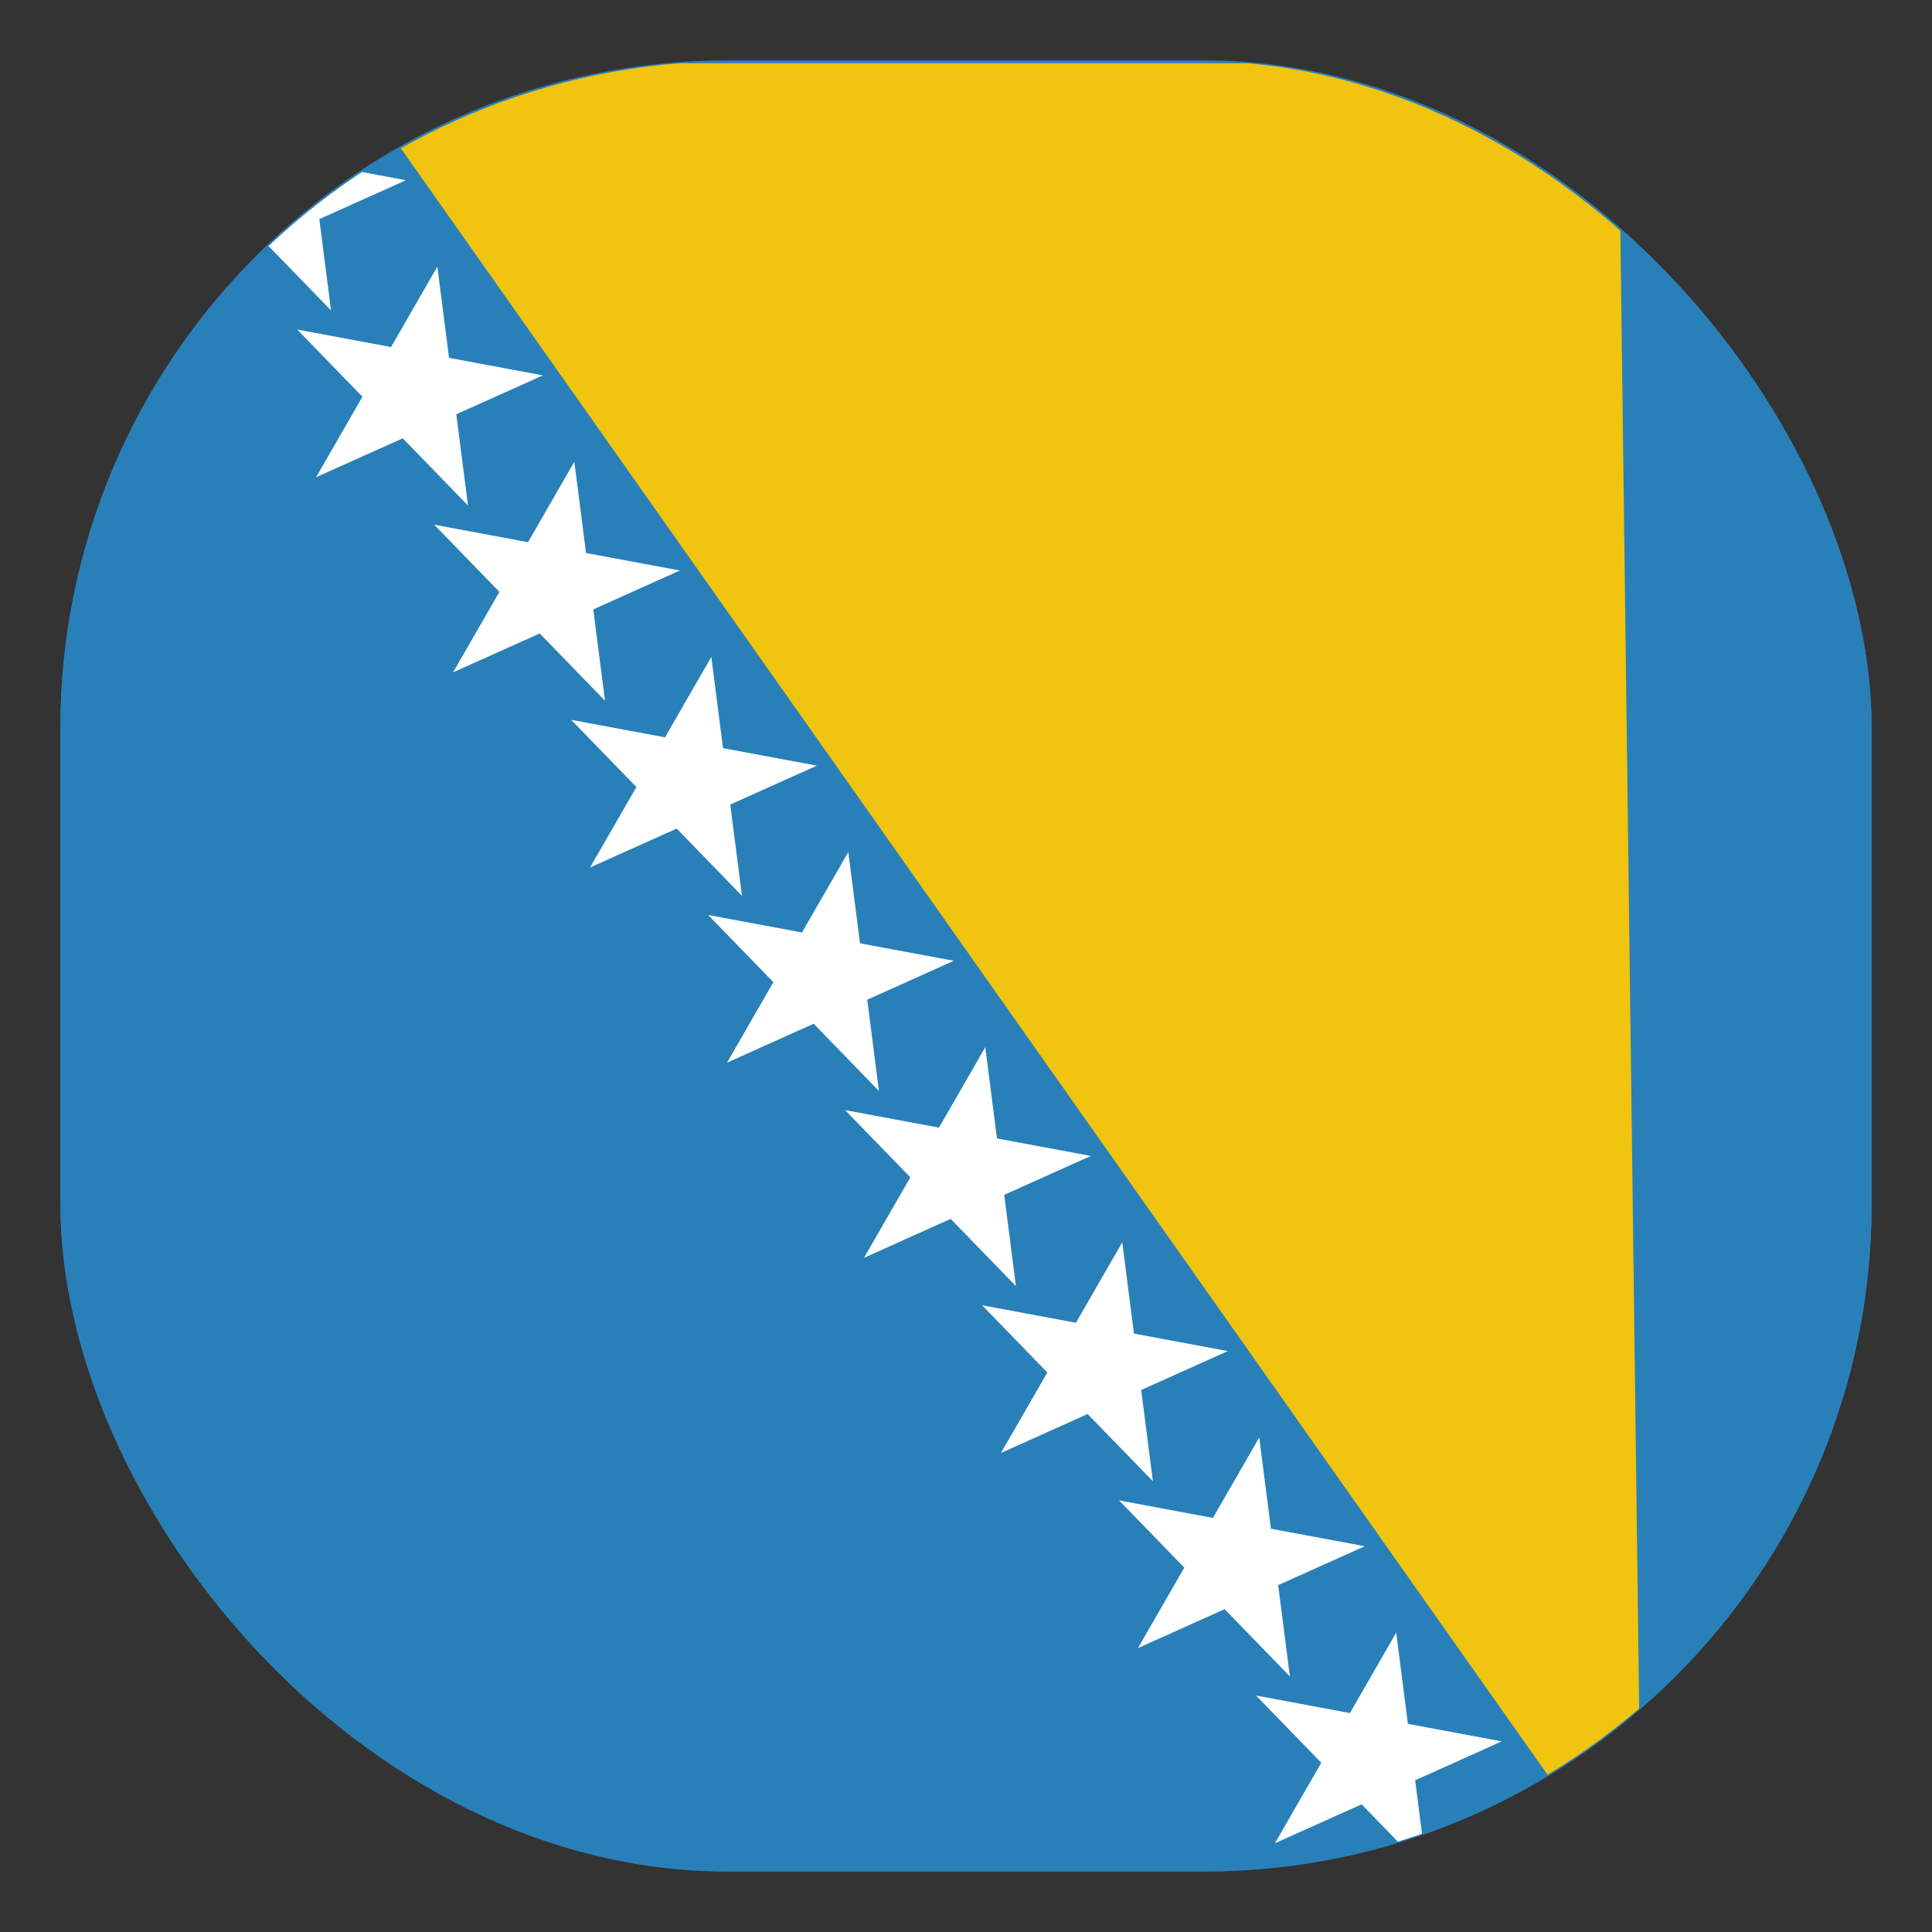
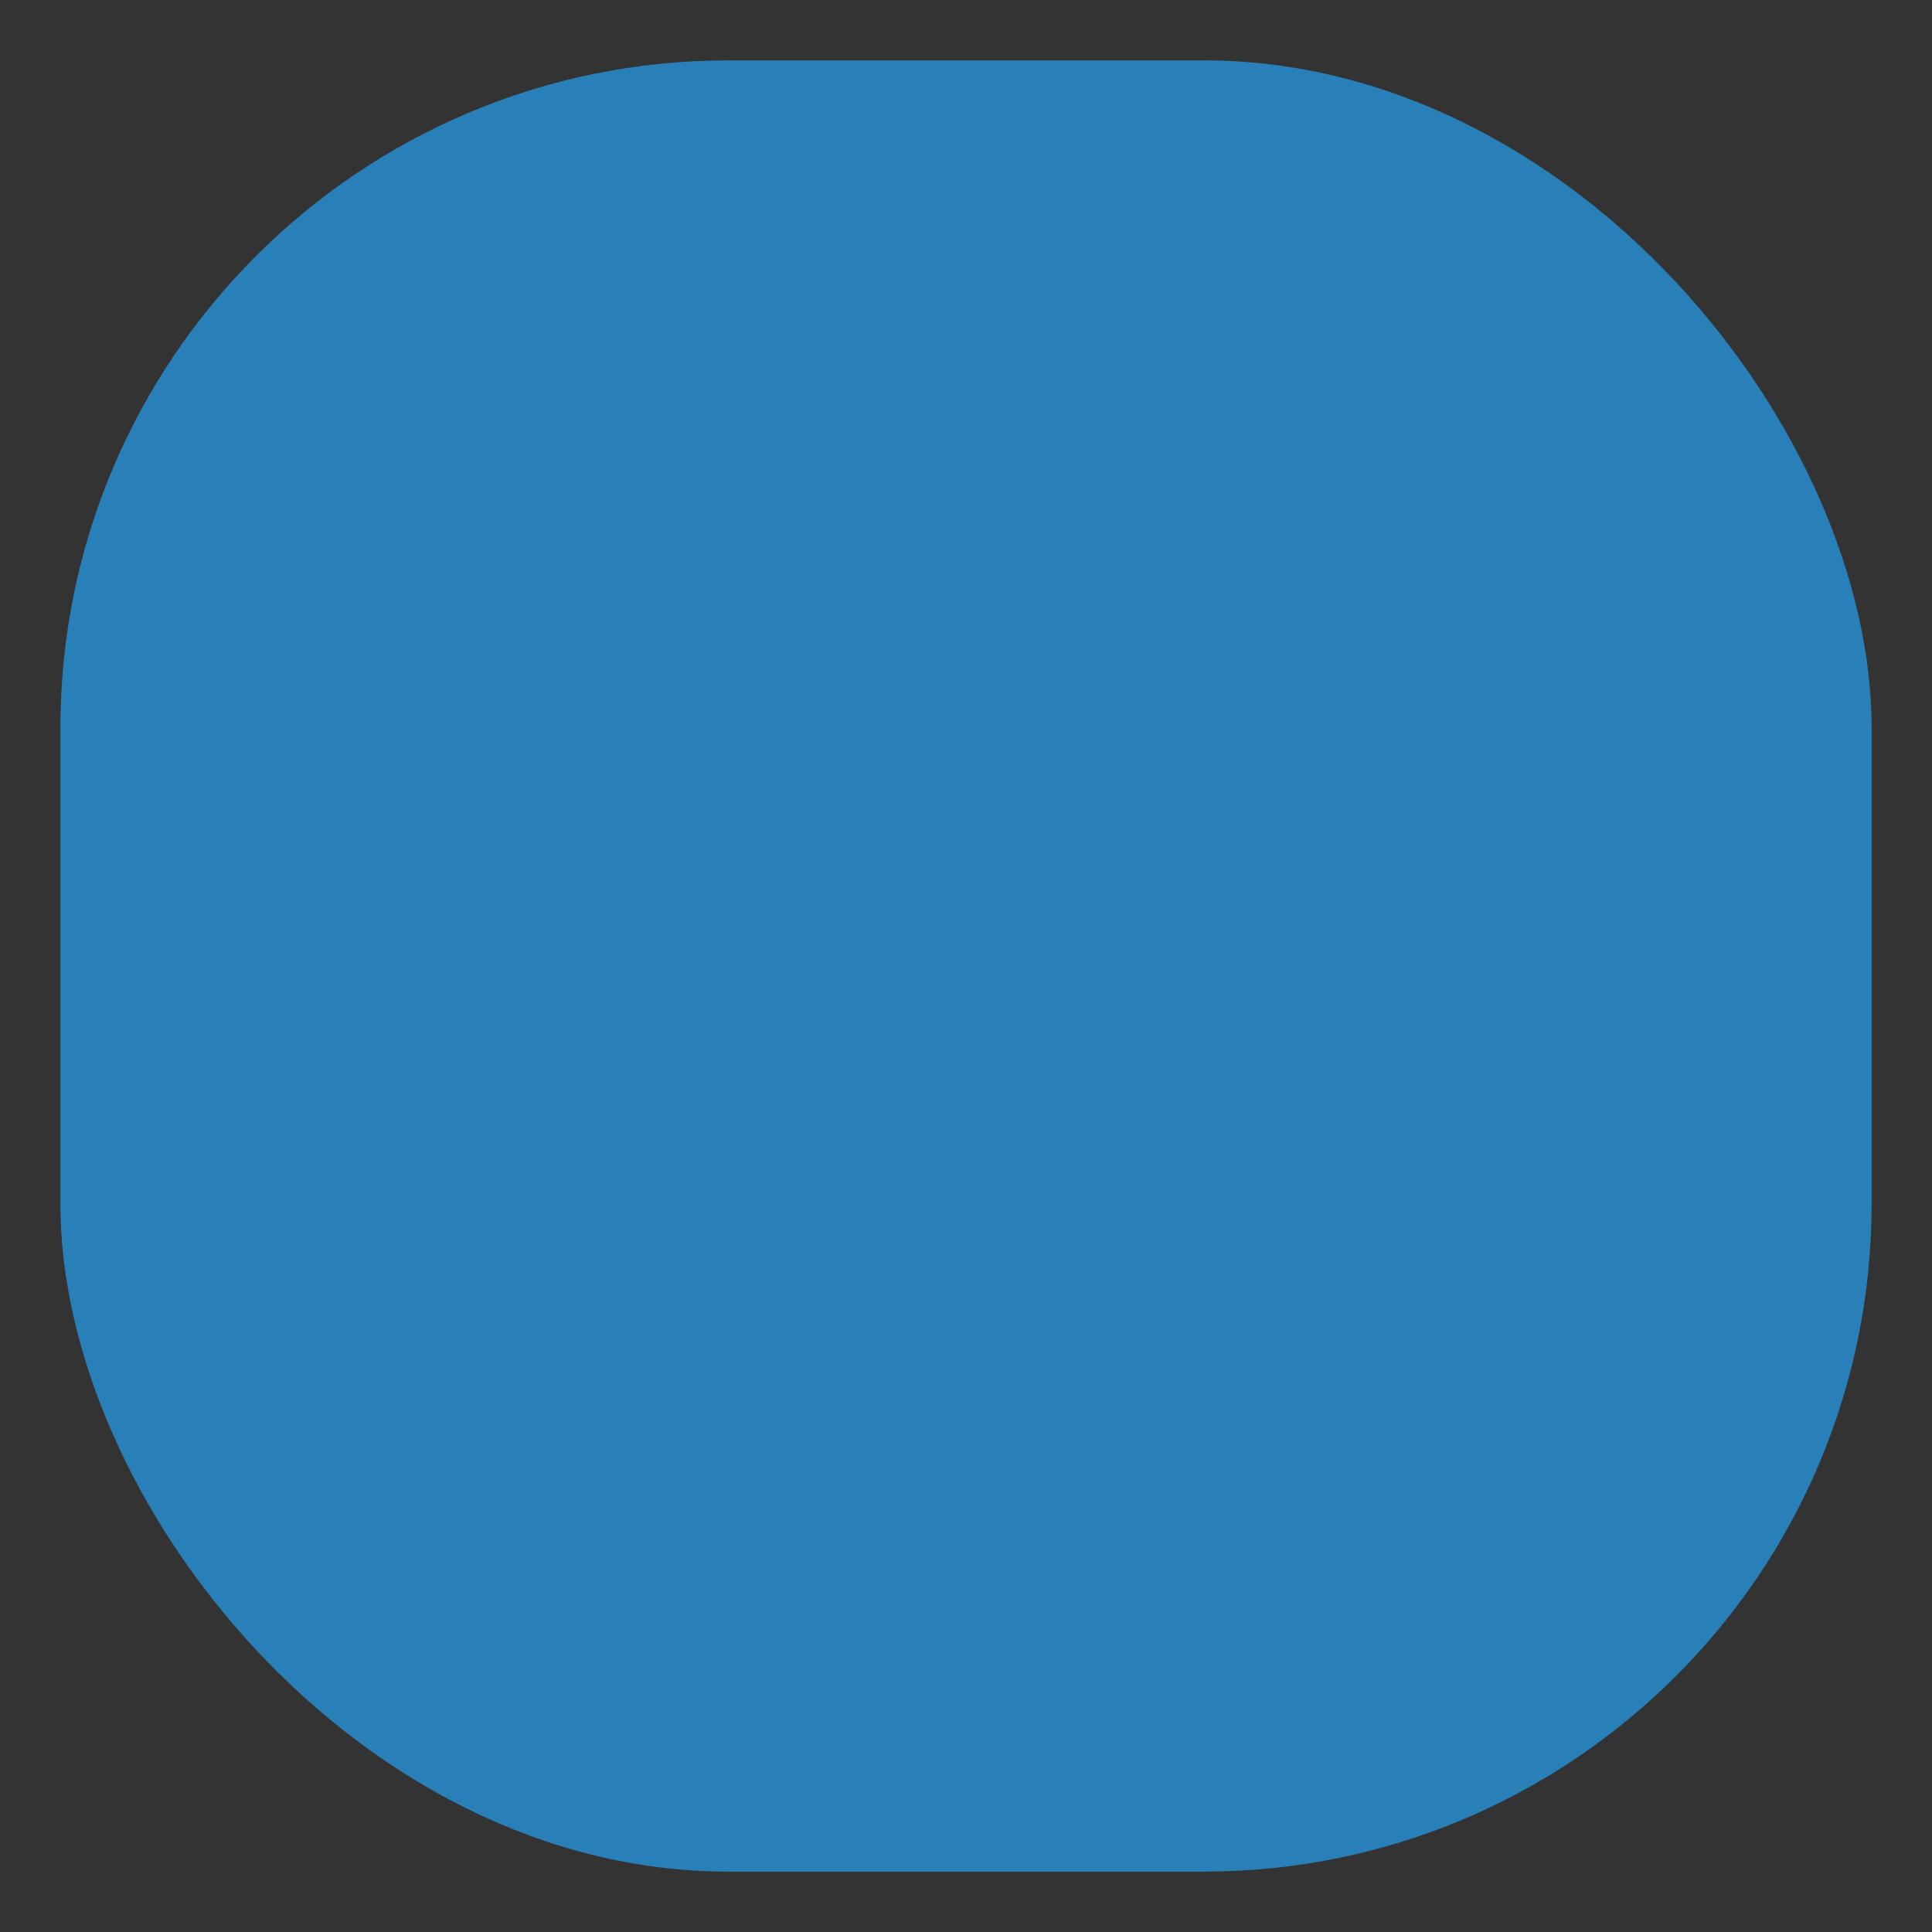
<svg xmlns="http://www.w3.org/2000/svg" xmlns:xlink="http://www.w3.org/1999/xlink" id="svg4408" height="512" width="512">
  <rect width="100%" height="100%" fill="#333333" stroke="none" />
  <clipPath id="clipPath5073">
-     <rect id="rect5075" height="484.148" ry="178.53" width="480" x="18.188" y="-429.388" />
-   </clipPath>
+     </clipPath>
  <clipPath id="clipPath5077">
    <rect id="rect5079" height="480" ry="177" width="480" x="16" y="-432" />
  </clipPath>
  <g id="layer1" transform="translate(0 448)">
    <path id="rect3839" clip-path="url(#clipPath5077)" d="m16-432h480v480h-480z" fill="#2980b9" />
    <g id="g4349" clip-path="url(#clipPath5073)" transform="matrix(1 0 0 .991 -2.188 -6.292)">
-       <path id="rect4416" d="m47.594 16c-17.509 0-31.594 13.985-31.594 31.344v413.219c0 17.359 14.085 31.312 31.594 31.312h416.781c17.509 0 31.625-13.953 31.625-31.312v-413.219c0-17.359-14.116-31.344-31.625-31.344z" fill="#2980b9" transform="matrix(1 0 0 1.009 2.188 -445.526)" />
+       <path id="rect4416" d="m47.594 16c-17.509 0-31.594 13.985-31.594 31.344v413.219c0 17.359 14.085 31.312 31.594 31.312h416.781v-413.219c0-17.359-14.116-31.344-31.625-31.344z" fill="#2980b9" transform="matrix(1 0 0 1.009 2.188 -445.526)" />
      <path id="rect4416-5" d="m92.519-428.8 335.371 480h9.191l-6.043-480z" fill="#f1c40f" />
      <g id="g17934" transform="matrix(45.032 8.475 -8.731 43.71 -51.721 -413.177)">
        <g id="g">
          <path id="s" d="m2.353.525.447-1.375.447 1.375-1.17-.85h1.446z" fill="#fff" />
          <use id="use10" height="1" width="1" x="1" xlink:href="#s" y="1" />
          <use id="use12" height="1" width="1" x="2" xlink:href="#s" y="2" />
        </g>
        <use id="use14" height="8" width="16" x="3" xlink:href="#g" y="3" />
        <use id="use16" height="1" width="1" x="6" xlink:href="#g" y="6" />
      </g>
    </g>
  </g>
</svg>